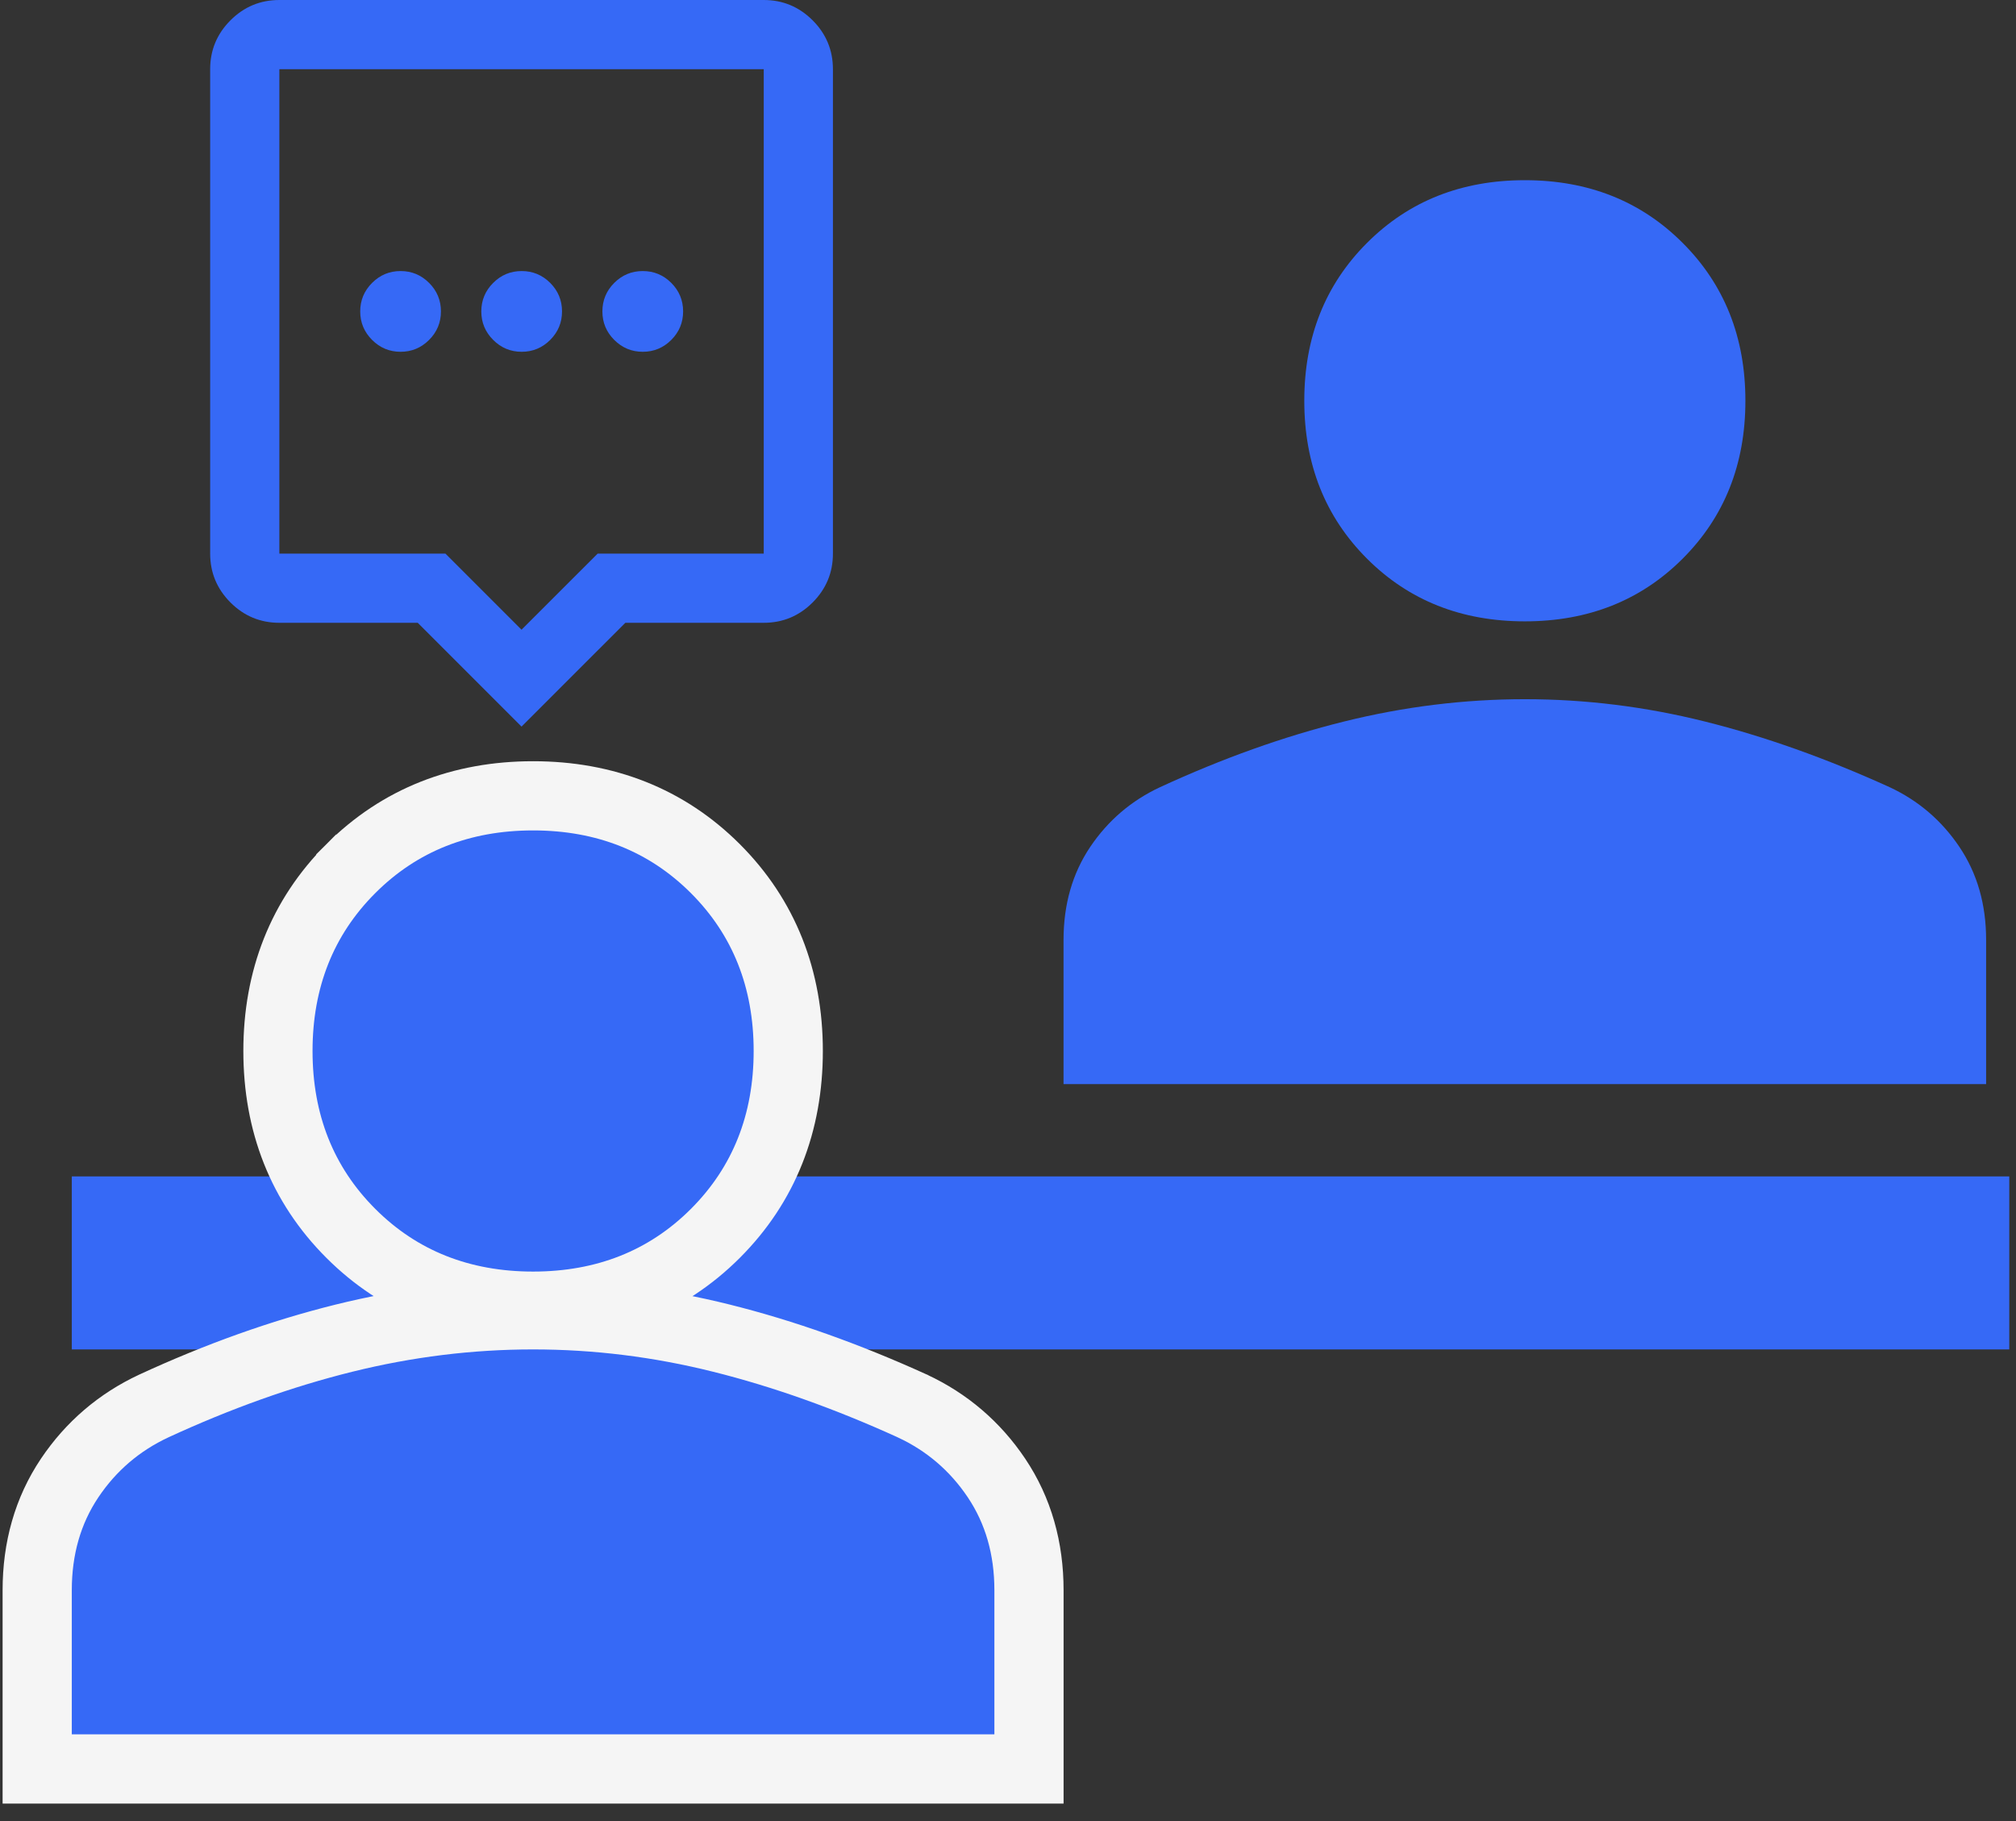
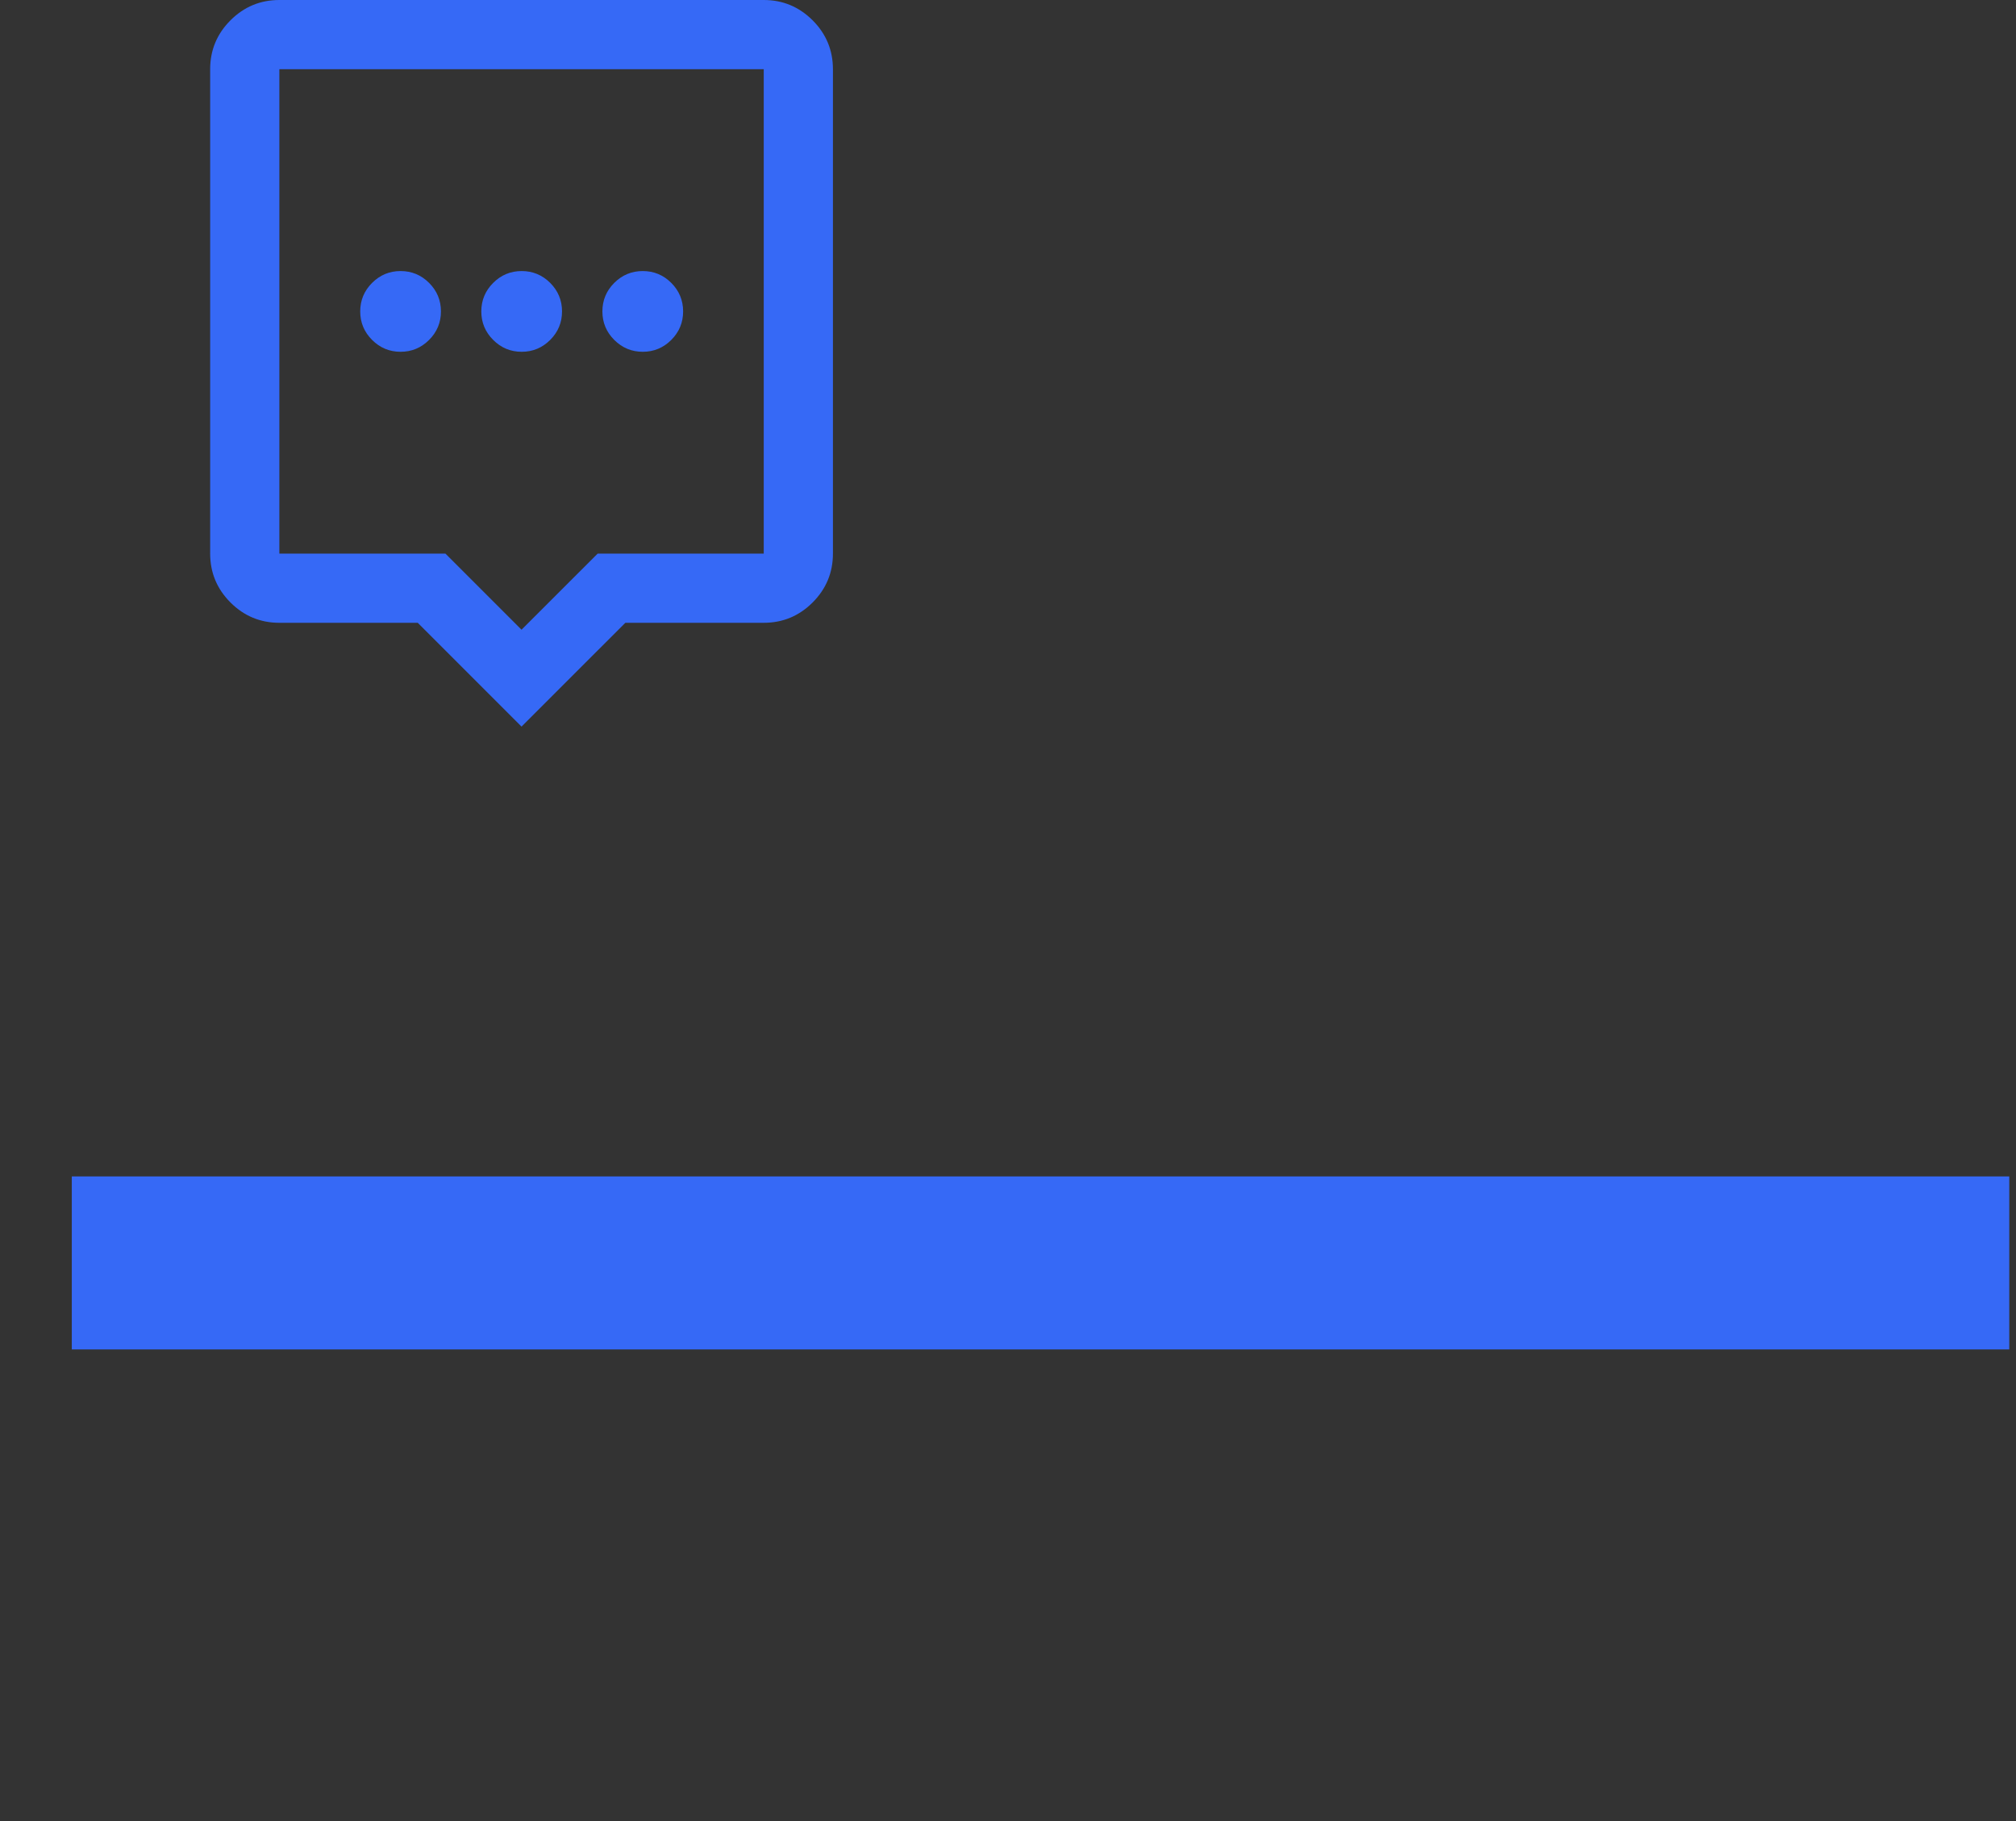
<svg xmlns="http://www.w3.org/2000/svg" width="93" height="84" viewBox="0 0 93 84" fill="none">
  <rect x="0" y="0" width="93" height="84" fill="#333333" stroke="none" />
-   <path d="M70.342 28.661C67.416 28.661 64.989 27.697 63.061 25.769C61.132 23.84 60.168 21.412 60.168 18.486C60.168 15.56 61.132 13.133 63.061 11.205C64.989 9.276 67.416 8.312 70.342 8.312C73.268 8.312 75.695 9.276 77.623 11.205C79.552 13.133 80.517 15.56 80.517 18.486C80.517 21.412 79.552 23.84 77.623 25.769C75.695 27.697 73.268 28.661 70.342 28.661ZM49.062 50.007V43.358C49.062 41.718 49.472 40.288 50.291 39.068C51.112 37.849 52.187 36.929 53.517 36.309C56.399 34.979 59.226 33.97 61.997 33.283C64.767 32.595 67.549 32.252 70.342 32.252C73.135 32.252 75.906 32.595 78.654 33.283C81.404 33.97 84.241 34.979 87.167 36.309C88.497 36.929 89.572 37.849 90.391 39.068C91.212 40.288 91.622 41.718 91.622 43.358V50.007H49.062Z" fill="#3669F6" />
  <rect x="3.312" y="54.265" width="89.377" height="7.98" fill="#3669F6" />
  <path d="M24.059 33.516L19.271 28.728H12.887C12.009 28.728 11.258 28.416 10.632 27.791C10.008 27.166 9.695 26.414 9.695 25.536V3.192C9.695 2.314 10.008 1.562 10.632 0.937C11.258 0.312 12.009 0 12.887 0H35.232C36.109 0 36.861 0.312 37.487 0.937C38.111 1.562 38.424 2.314 38.424 3.192V25.536C38.424 26.414 38.111 27.166 37.487 27.791C36.861 28.416 36.109 28.728 35.232 28.728H28.848L24.059 33.516ZM12.887 25.536H20.548L24.059 29.047L27.571 25.536H35.232V3.192H12.887V25.536Z" fill="#3669F6" />
  <path d="M18.479 16.227C17.967 16.227 17.529 16.044 17.165 15.68C16.8 15.315 16.617 14.877 16.617 14.365C16.617 13.853 16.8 13.414 17.165 13.049C17.529 12.685 17.967 12.503 18.479 12.503C18.991 12.503 19.43 12.685 19.794 13.049C20.159 13.414 20.341 13.853 20.341 14.365C20.341 14.877 20.159 15.315 19.794 15.68C19.43 16.044 18.991 16.227 18.479 16.227ZM24.065 16.227C23.553 16.227 23.115 16.044 22.751 15.68C22.386 15.315 22.203 14.877 22.203 14.365C22.203 13.853 22.386 13.414 22.751 13.049C23.115 12.685 23.553 12.503 24.065 12.503C24.577 12.503 25.016 12.685 25.381 13.049C25.745 13.414 25.927 13.853 25.927 14.365C25.927 14.877 25.745 15.315 25.381 15.68C25.016 16.044 24.577 16.227 24.065 16.227ZM29.651 16.227C29.139 16.227 28.701 16.044 28.336 15.68C27.971 15.315 27.789 14.877 27.789 14.365C27.789 13.853 27.971 13.414 28.336 13.049C28.701 12.685 29.139 12.503 29.651 12.503C30.163 12.503 30.602 12.685 30.967 13.049C31.331 13.414 31.513 13.853 31.513 14.365C31.513 14.877 31.331 15.315 30.967 15.68C30.602 16.044 30.163 16.227 29.651 16.227Z" fill="#3669F6" />
-   <path d="M1.716 80.001V81.597H3.312H45.872H47.468V80.001V73.352C47.468 71.432 46.983 69.684 45.966 68.171C44.985 66.711 43.686 65.599 42.092 64.856L42.085 64.852L42.078 64.849C39.075 63.484 36.146 62.441 33.291 61.728C30.418 61.009 27.518 60.649 24.592 60.649C21.667 60.649 18.756 61.009 15.862 61.727C12.984 62.441 10.062 63.485 7.098 64.853L7.092 64.856C5.499 65.599 4.199 66.711 3.217 68.171L3.217 68.171C2.2 69.684 1.716 71.432 1.716 73.352V80.001ZM16.183 56.891C18.433 59.141 21.277 60.25 24.592 60.25C27.907 60.25 30.751 59.141 33.002 56.891C35.253 54.639 36.363 51.795 36.363 48.479C36.363 45.164 35.253 42.32 33.002 40.069C30.751 37.818 27.907 36.709 24.592 36.709C21.277 36.709 18.433 37.818 16.183 40.069C16.183 40.07 16.183 40.07 16.182 40.07C16.182 40.07 16.182 40.07 16.182 40.07C13.931 42.321 12.822 45.164 12.822 48.479C12.822 51.795 13.931 54.639 16.183 56.891Z" fill="#3669F6" stroke="#F5F5F5" stroke-width="3.192" />
</svg>